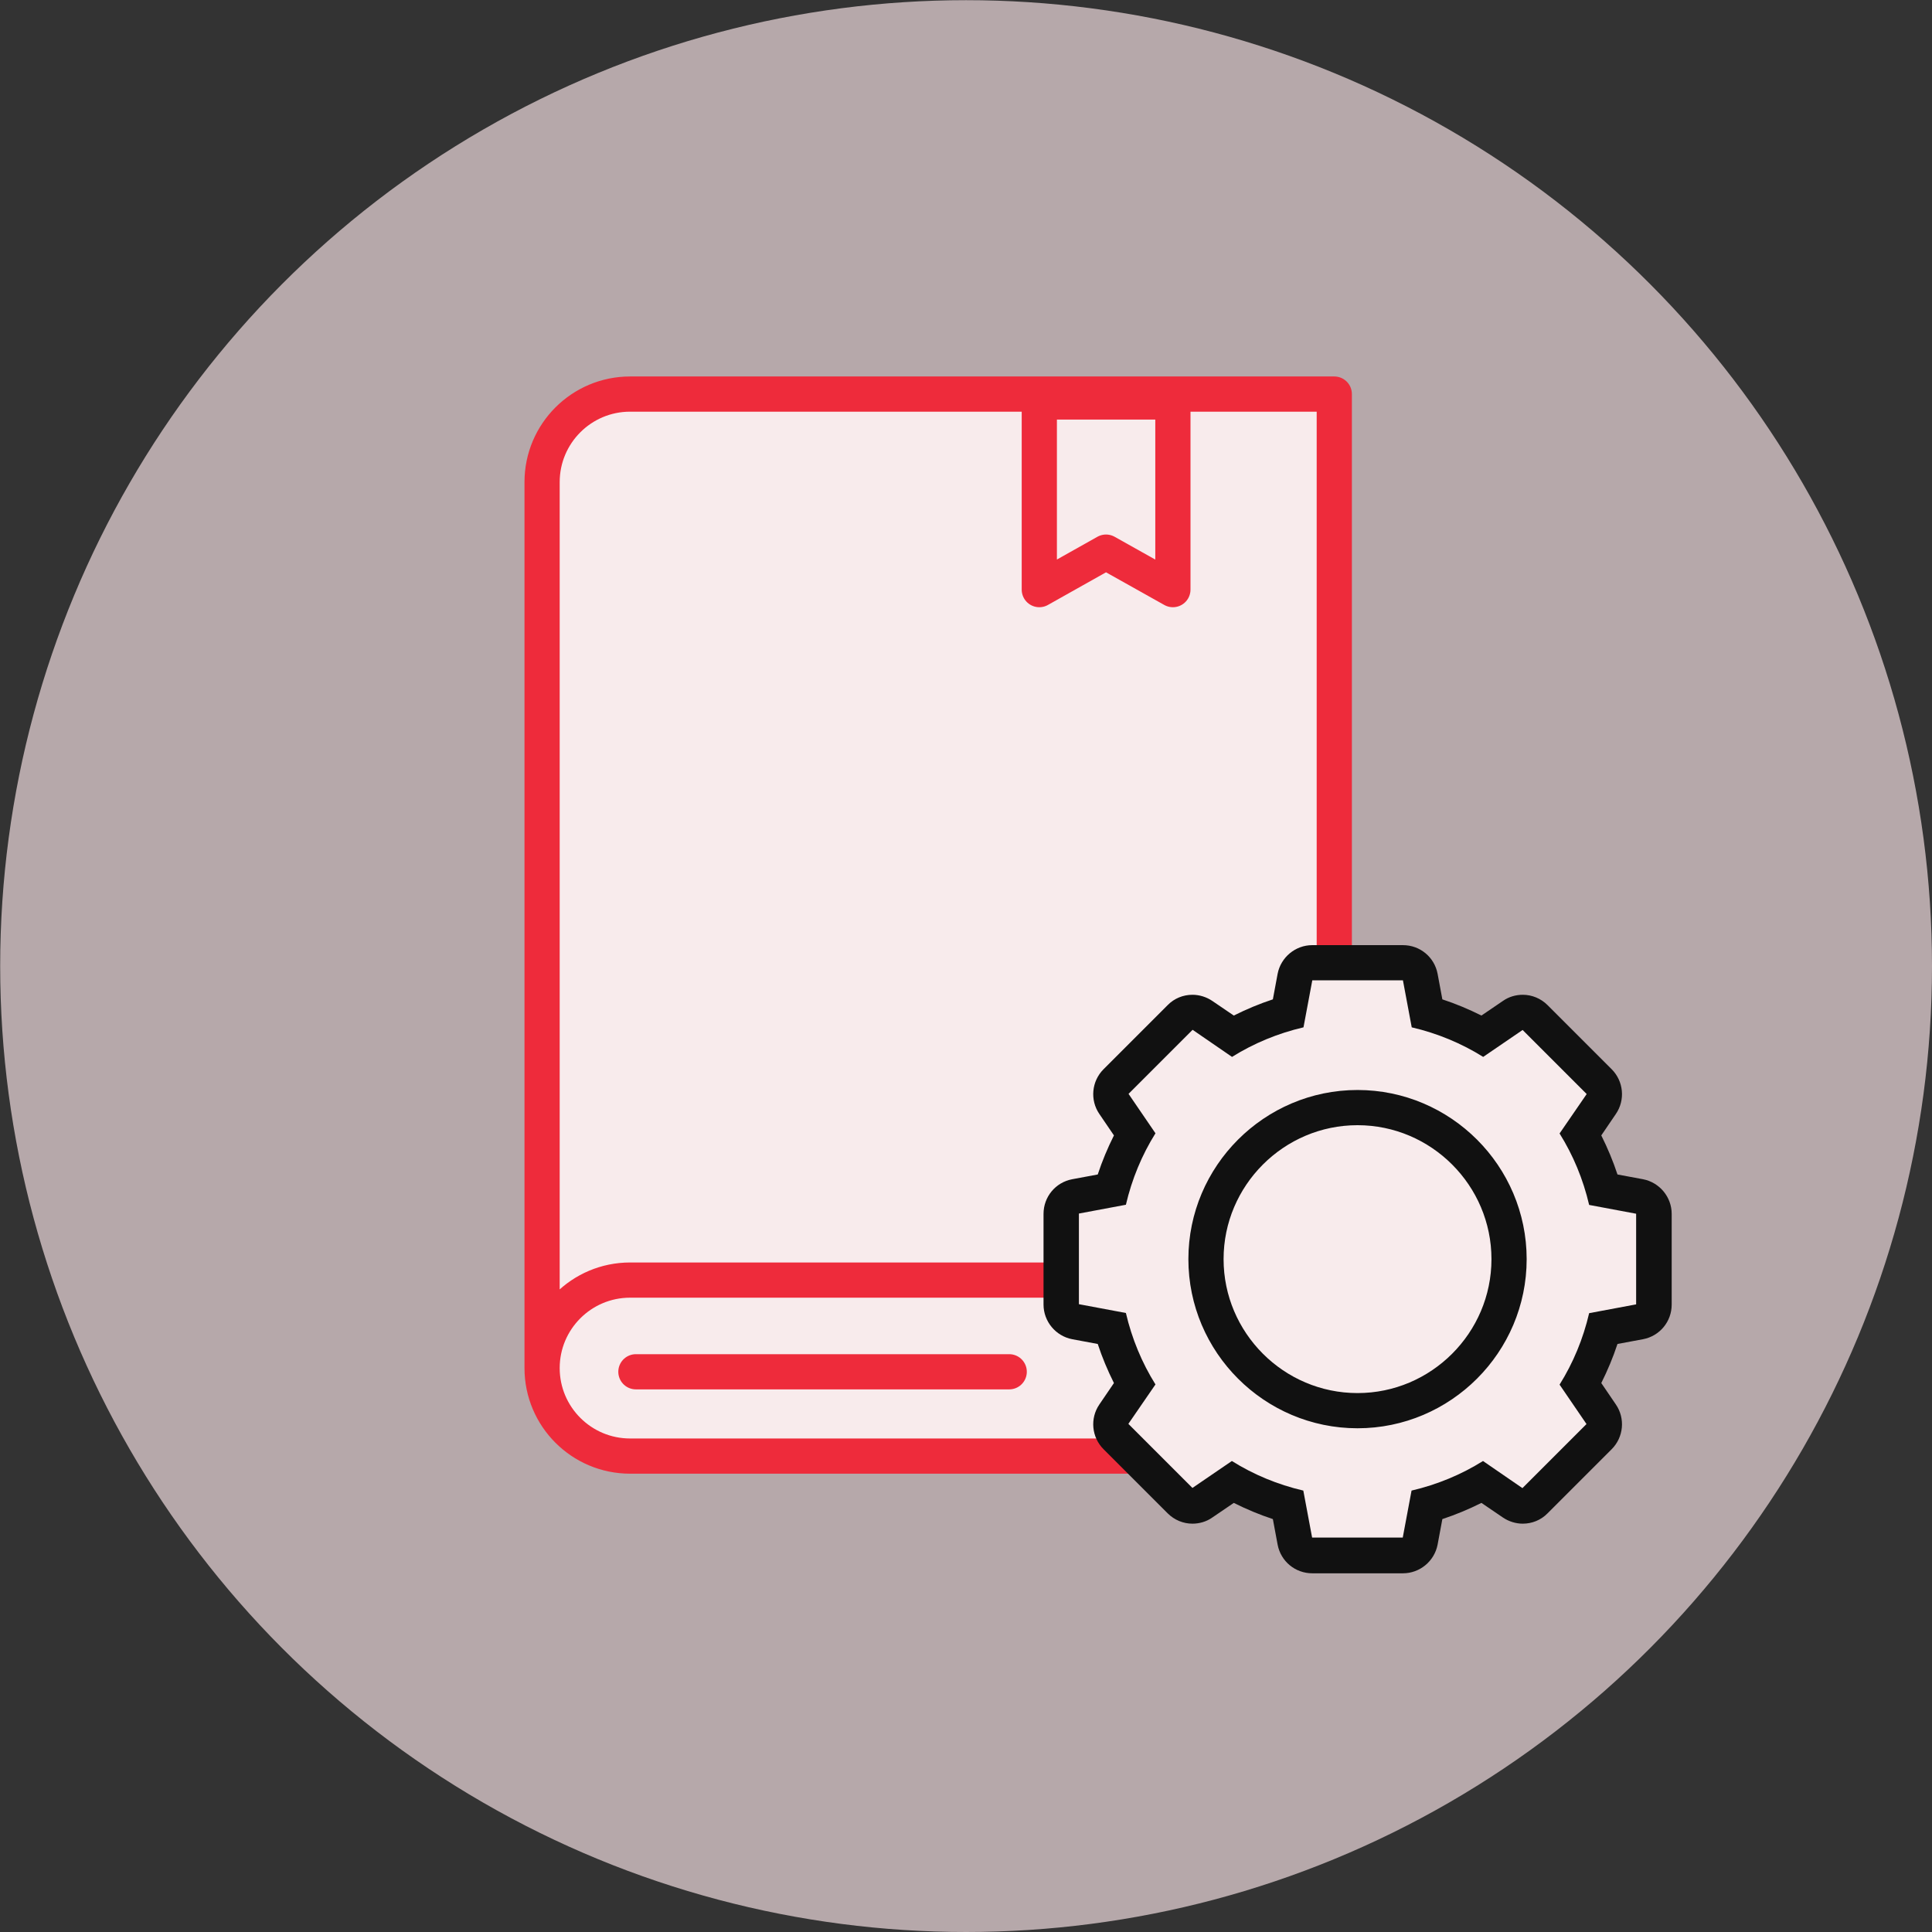
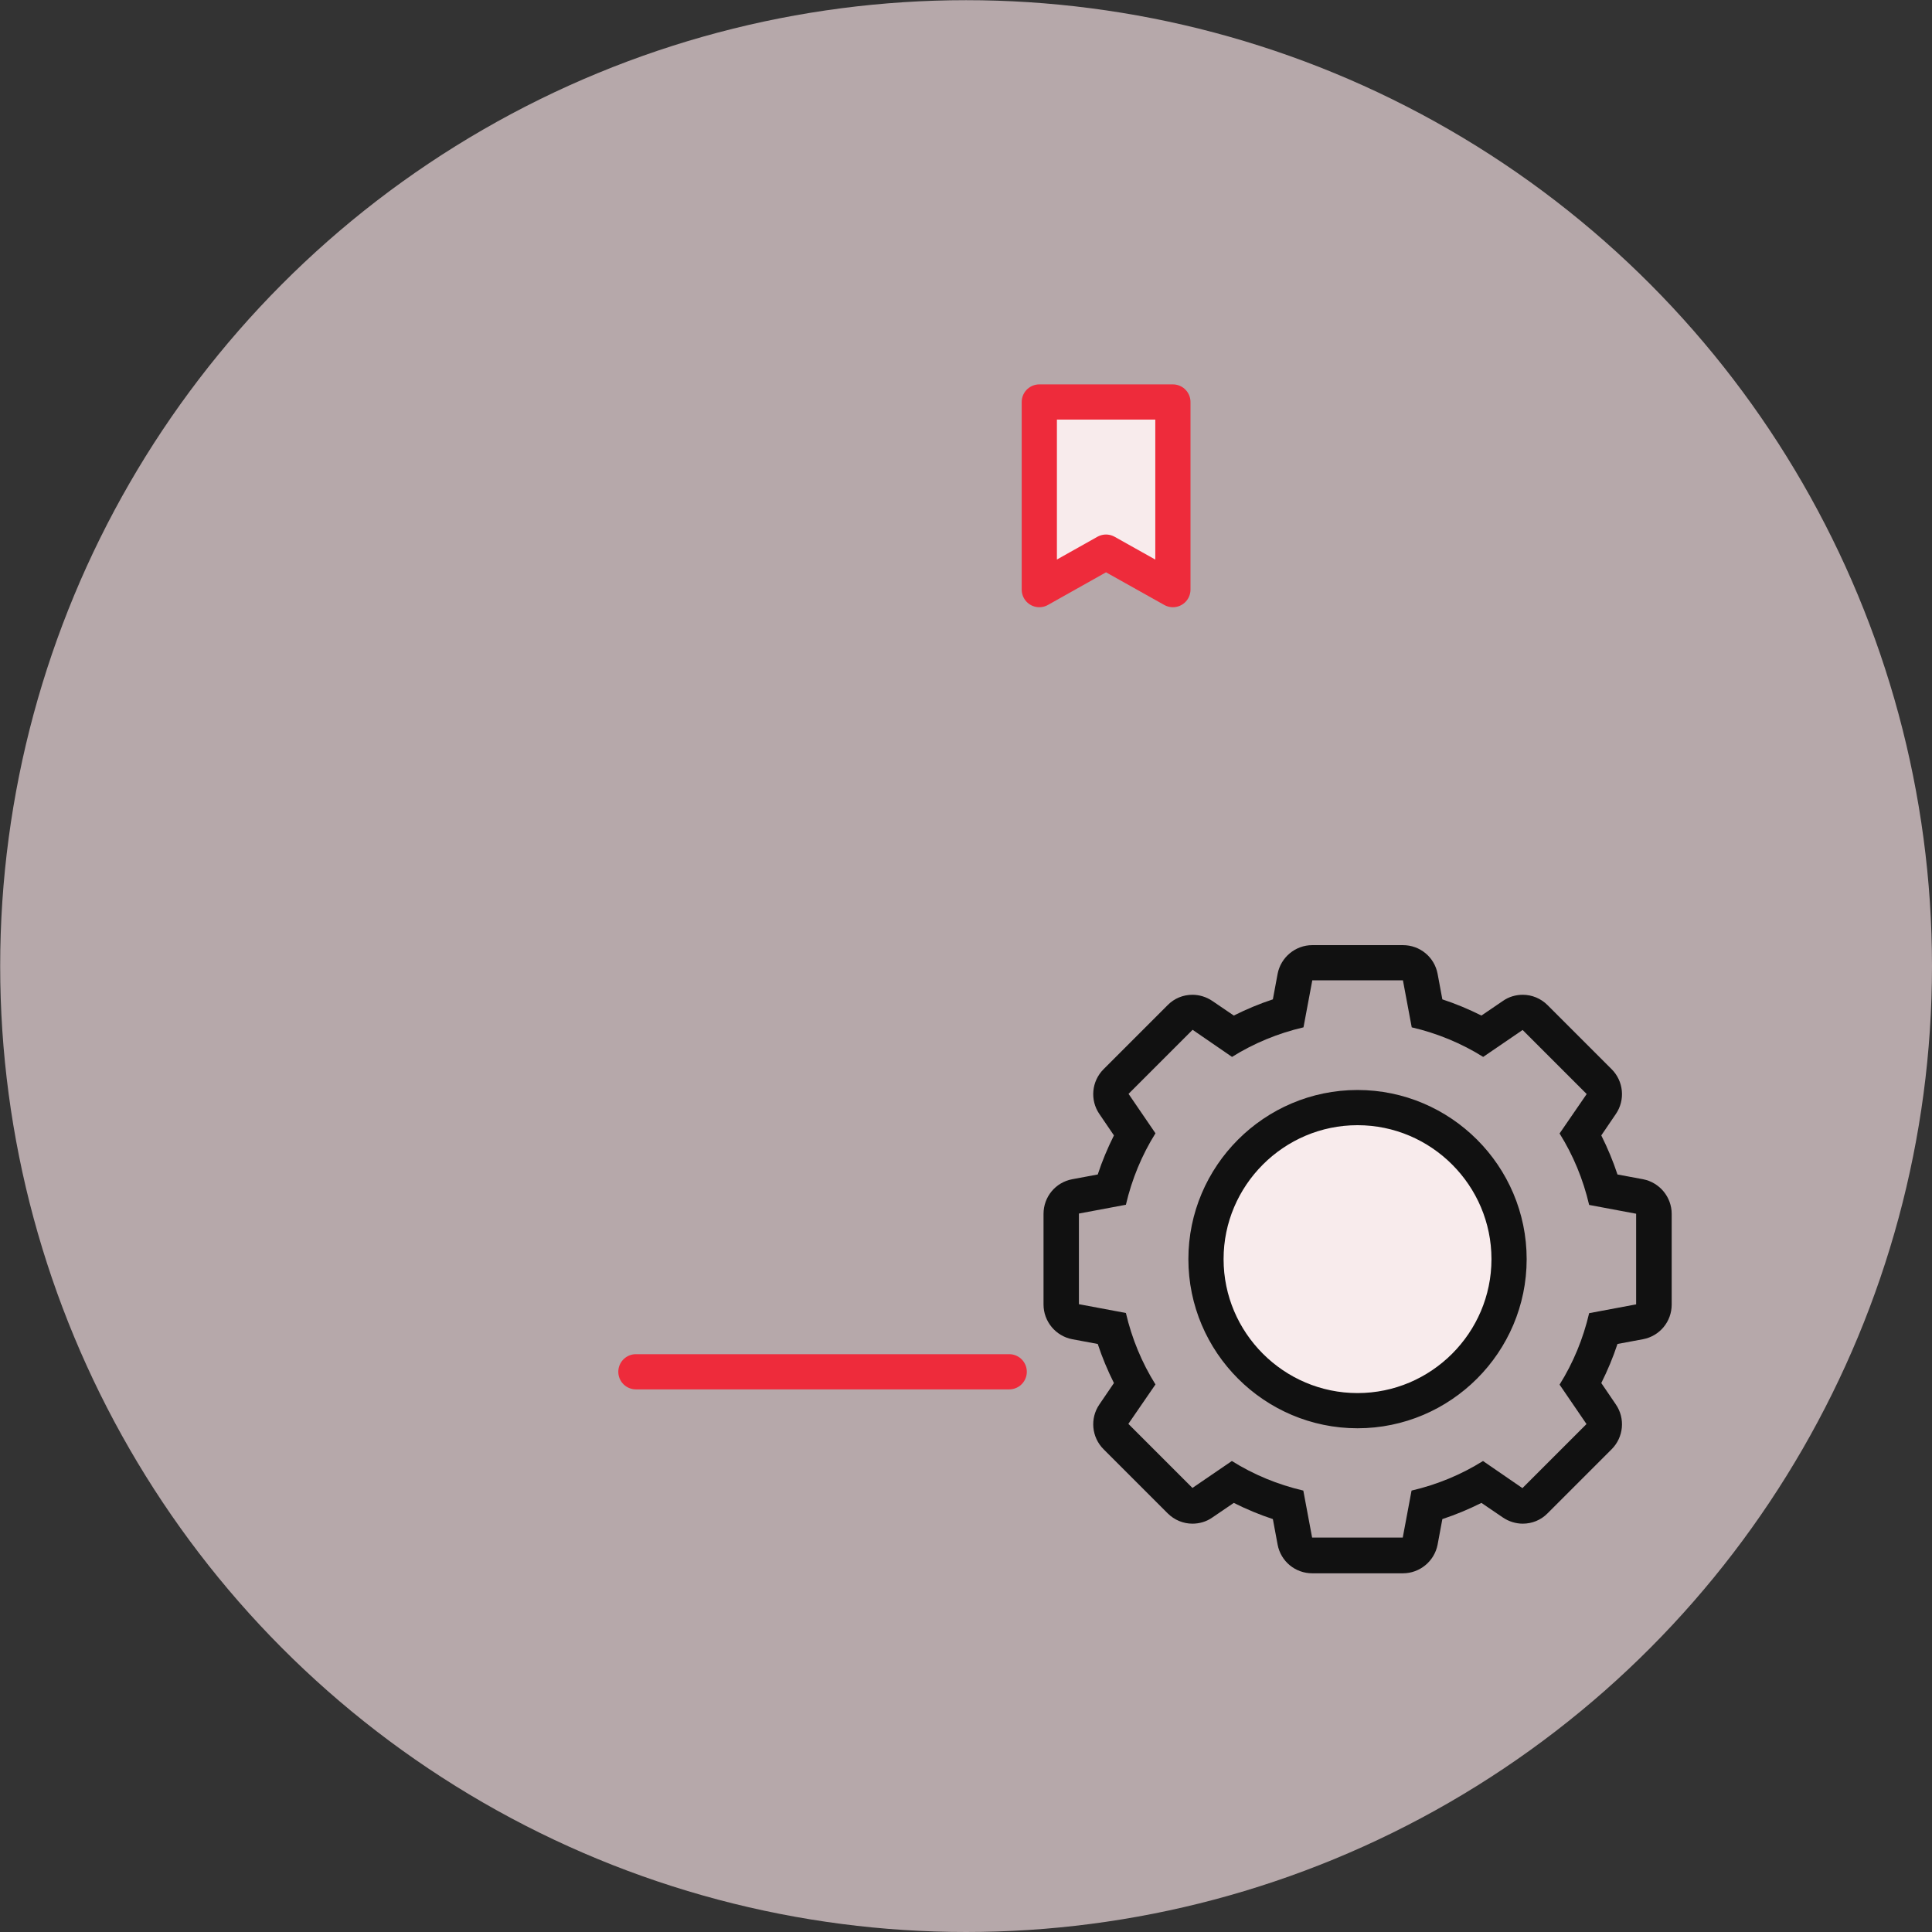
<svg xmlns="http://www.w3.org/2000/svg" id="Layer_2" viewBox="0 0 109.77 109.77">
  <rect x="0" y="0" width="109.77" height="109.77" fill="#333333" stroke="none" />
  <defs>
    <style> .cls-1 { fill: #111; } .cls-2 { fill-rule: evenodd; stroke: #111; } .cls-2, .cls-3, .cls-4 { fill: #f8ebec; } .cls-2, .cls-5, .cls-4 { stroke-linecap: round; stroke-linejoin: round; stroke-width: 2px; } .cls-5 { fill: none; } .cls-5, .cls-4 { stroke: #ee2b3b; } .cls-6 { fill: #f4dfe3; opacity: .68; } </style>
  </defs>
  <g id="Layer_1-2" data-name="Layer_1">
    <circle class="cls-6" cx="54.89" cy="54.89" r="54.88" />
    <g>
      <g>
-         <path class="cls-4" d="M30.8,77.73V27.39c0-2.76,2.24-5,5-5h40.01v60.34h-40.01c-2.76,0-5-2.24-5-5s2.24-5,5-5h40.01" />
        <g>
          <g id="g3339">
            <g id="path3341">
-               <path class="cls-3" d="M74.55,88.39c-.48,0-.89-.34-.98-.82l-.38-2.04c-1.1-.31-2.16-.75-3.16-1.31l-1.72,1.17c-.17.12-.37.17-.56.17-.26,0-.51-.1-.71-.29l-3.64-3.64c-.34-.34-.39-.88-.12-1.27l1.17-1.72c-.56-1-1-2.05-1.31-3.16l-2.04-.38c-.47-.09-.82-.5-.82-.98v-5.15c0-.48.34-.89.82-.98l2.04-.38c.31-1.1.75-2.16,1.31-3.16l-1.17-1.72c-.27-.4-.22-.93.12-1.27l3.64-3.64c.19-.19.45-.29.71-.29.2,0,.39.06.56.17l1.72,1.18c1-.56,2.06-1,3.16-1.31l.38-2.04c.09-.47.5-.82.98-.82h5.15c.48,0,.89.34.98.82l.38,2.04c1.1.31,2.16.75,3.16,1.31l1.72-1.18c.17-.12.37-.17.56-.17.26,0,.51.1.71.29l3.64,3.64c.34.34.39.87.12,1.27l-1.18,1.72c.56,1,1,2.05,1.31,3.15l2.04.38c.47.09.82.5.82.98v5.15c0,.48-.34.89-.82.98l-2.04.38c-.31,1.1-.75,2.16-1.31,3.16l1.17,1.72c.27.4.22.93-.12,1.27l-3.64,3.64c-.19.19-.45.29-.71.29-.2,0-.39-.06-.56-.17l-1.72-1.18c-1,.56-2.06,1-3.15,1.31l-.38,2.04c-.09.47-.5.82-.98.82h-5.15Z" />
              <path class="cls-1" d="M79.71,55.7l.5,2.67c1.46.34,2.83.91,4.06,1.68l2.24-1.53,3.64,3.64-1.54,2.24c.77,1.23,1.34,2.6,1.68,4.06l2.67.5v5.15l-2.67.5c-.34,1.46-.91,2.83-1.68,4.06l1.53,2.24-3.64,3.64-2.24-1.54c-1.23.77-2.6,1.34-4.06,1.68l-.5,2.67h-5.15l-.5-2.67c-1.46-.34-2.83-.91-4.06-1.68l-2.24,1.53-3.64-3.64,1.54-2.24c-.77-1.23-1.34-2.6-1.68-4.06l-2.67-.5v-5.15l2.67-.5c.34-1.46.91-2.83,1.68-4.06l-1.53-2.24,3.64-3.64,2.24,1.54c1.23-.77,2.6-1.34,4.06-1.68l.5-2.67h5.15M79.71,53.7h-5.15c-.96,0-1.79.69-1.97,1.63l-.27,1.45c-.76.25-1.5.56-2.22.92l-1.22-.83c-.34-.23-.74-.35-1.13-.35-.52,0-1.03.2-1.41.59l-3.64,3.64c-.68.68-.78,1.75-.24,2.54l.83,1.22c-.36.72-.67,1.46-.92,2.22l-1.45.27c-.95.18-1.63,1-1.63,1.97v5.15c0,.96.69,1.79,1.63,1.97l1.45.27c.25.76.56,1.5.92,2.22l-.83,1.22c-.54.79-.44,1.86.24,2.54l3.64,3.64c.39.39.9.59,1.41.59.39,0,.79-.11,1.13-.35l1.22-.83c.72.36,1.46.67,2.22.92l.27,1.45c.18.95,1,1.63,1.97,1.63h5.15c.96,0,1.79-.69,1.97-1.63l.27-1.45c.76-.25,1.5-.56,2.22-.92l1.22.83c.34.23.74.35,1.13.35.52,0,1.03-.2,1.41-.59l3.64-3.64c.68-.68.78-1.75.24-2.54l-.83-1.22c.36-.72.67-1.46.92-2.22l1.45-.27c.95-.18,1.63-1,1.63-1.97v-5.15c0-.96-.69-1.79-1.63-1.97l-1.45-.27c-.25-.76-.56-1.5-.92-2.22l.83-1.22c.54-.79.44-1.86-.24-2.54l-3.64-3.64c-.39-.39-.9-.59-1.41-.59-.39,0-.79.11-1.13.35l-1.22.83c-.72-.36-1.46-.67-2.22-.92l-.27-1.45c-.18-.95-1-1.63-1.97-1.63h0Z" />
            </g>
          </g>
          <g id="g3319">
            <path id="path3321" class="cls-2" d="M77.13,80.15c4.74,0,8.61-3.87,8.61-8.61s-3.87-8.61-8.61-8.61-8.61,3.87-8.61,8.61,3.87,8.61,8.61,8.61" />
          </g>
        </g>
      </g>
      <line class="cls-5" x1="36.13" y1="77.94" x2="57.34" y2="77.94" />
      <polygon class="cls-4" points="59.05 22.84 59.05 33.5 62.84 31.37 66.64 33.5 66.64 22.84 59.05 22.84" />
    </g>
  </g>
</svg>